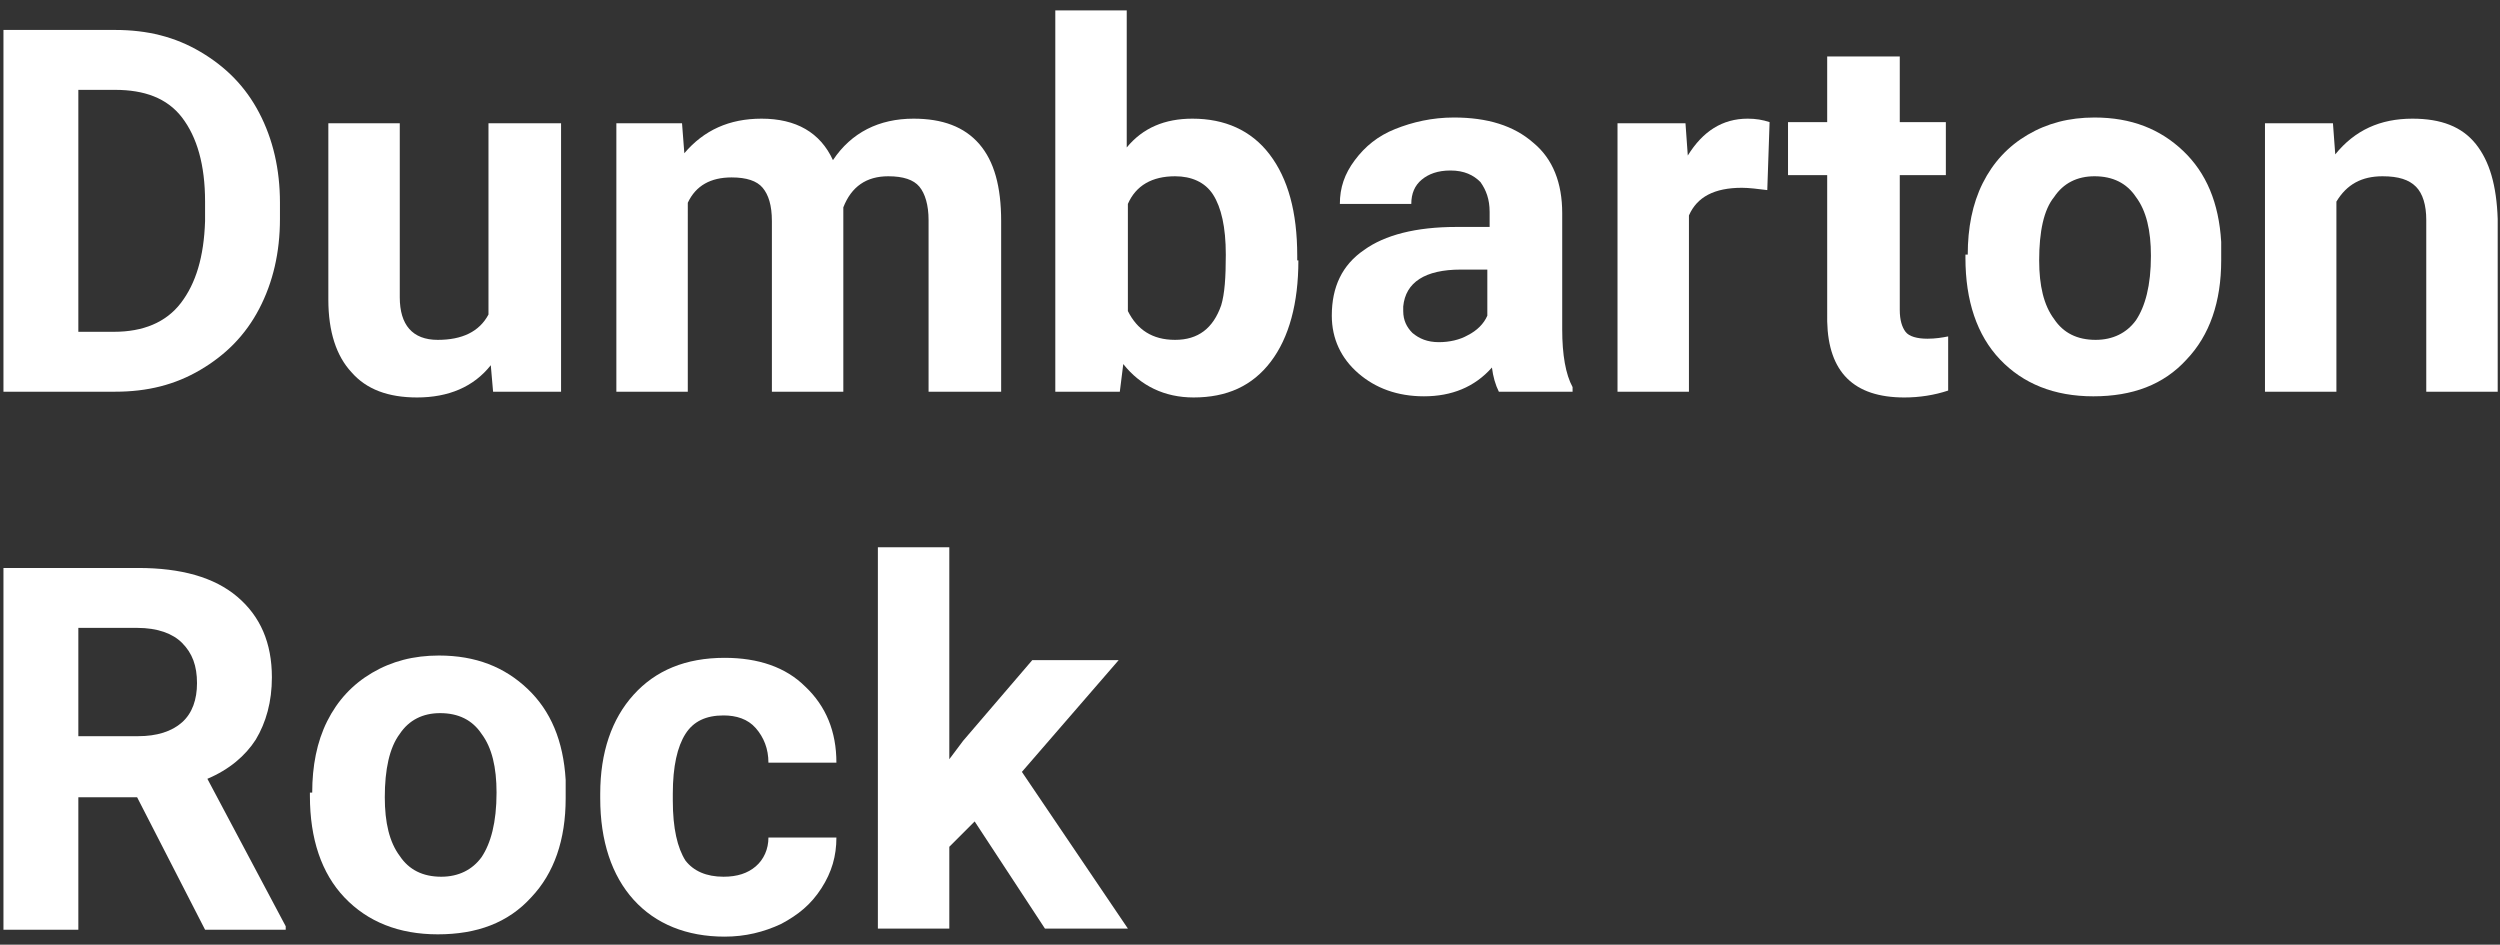
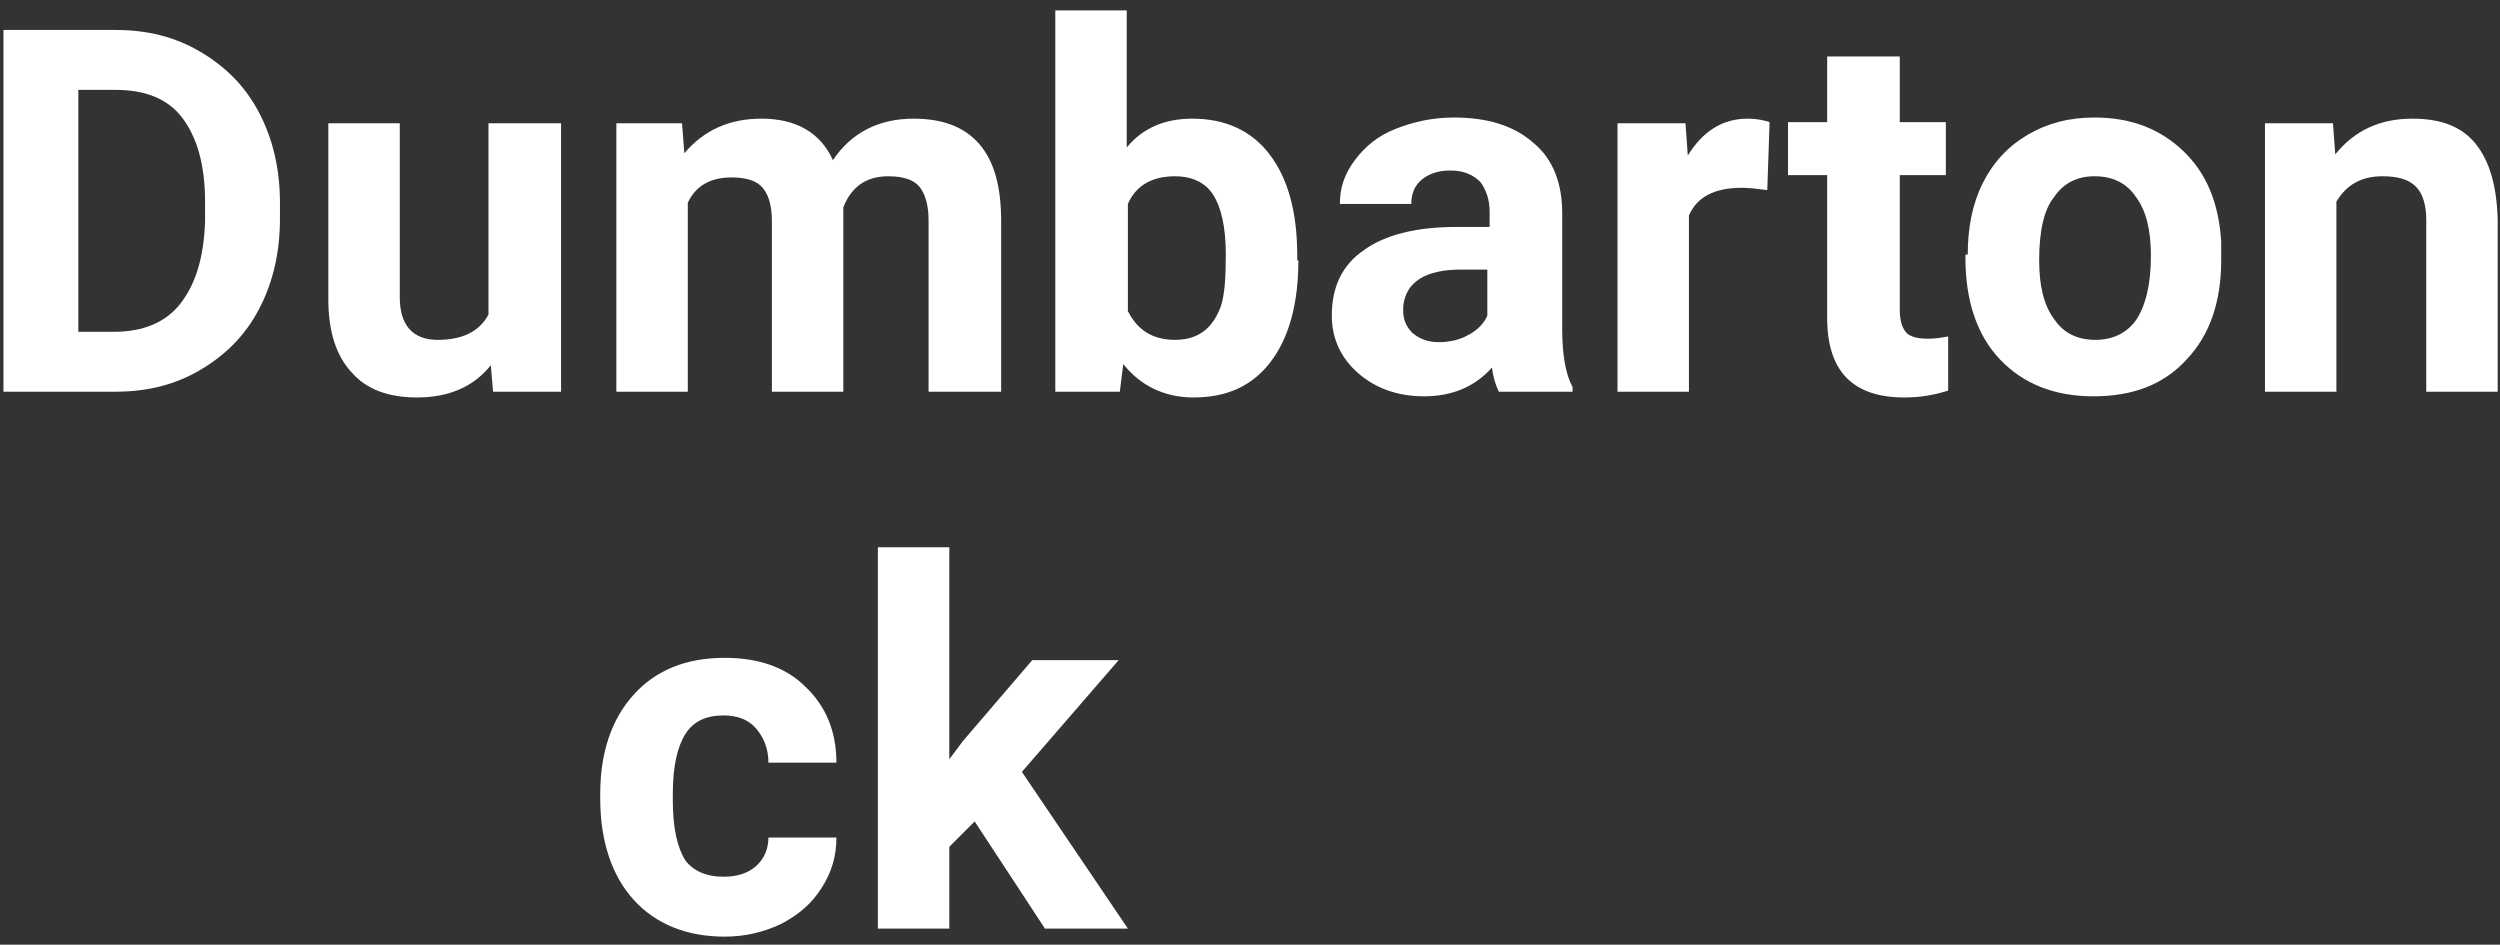
<svg xmlns="http://www.w3.org/2000/svg" version="1.1" id="Layer_1" x="0px" y="0px" width="217px" height="82px" viewBox="0 0 217 82" style="enable-background:new 0 0 217 82;" xml:space="preserve">
  <rect x="0" y="0" width="217" height="82" fill="#333333" stroke="none" />
  <style type="text/css"> .st0{fill:#FFFFFF;} </style>
  <g>
    <path class="st0" d="M0.3,34V2.6H10c2.8,0,5.2,0.6,7.4,1.9s3.9,3,5.1,5.3s1.8,4.9,1.8,7.8V19c0,2.9-0.6,5.5-1.8,7.8s-2.9,4-5.1,5.3 S12.8,34,10,34H0.3z M6.8,7.8v21h3.1c2.5,0,4.5-0.8,5.8-2.5c1.3-1.7,2-4,2.1-7.1v-1.7c0-3.2-0.7-5.6-2-7.3S12.5,7.8,10,7.8H6.8z" />
    <path class="st0" d="M42.6,31.7c-1.5,1.9-3.7,2.8-6.4,2.8c-2.5,0-4.4-0.7-5.7-2.2c-1.3-1.4-2-3.5-2-6.3V10.7h6.2v15.1 c0,2.4,1.1,3.7,3.3,3.7c2.1,0,3.6-0.7,4.4-2.2V10.7h6.3V34h-5.9L42.6,31.7z" />
    <path class="st0" d="M59.2,10.7l0.2,2.6c1.7-2,3.9-3,6.7-3c3,0,5.1,1.2,6.2,3.6c1.6-2.4,4-3.6,7-3.6c2.5,0,4.4,0.7,5.7,2.2 s1.9,3.7,1.9,6.7V34h-6.3V19.1c0-1.3-0.3-2.3-0.8-2.9c-0.5-0.6-1.4-0.9-2.7-0.9c-1.9,0-3.2,0.9-3.9,2.7l0,16H67V19.2 c0-1.4-0.3-2.3-0.8-2.9c-0.5-0.6-1.4-0.9-2.7-0.9c-1.8,0-3.1,0.7-3.8,2.2V34h-6.2V10.7H59.2z" />
    <path class="st0" d="M112.7,22.6c0,3.7-0.8,6.7-2.4,8.8s-3.8,3.1-6.7,3.1c-2.5,0-4.6-1-6.1-2.9L97.2,34h-5.6V0.9h6.2v11.9 c1.4-1.7,3.3-2.5,5.7-2.5c2.8,0,5.1,1,6.7,3.1c1.6,2.1,2.4,5,2.4,8.8V22.6z M106.4,22.1c0-2.4-0.4-4.1-1.1-5.2 c-0.7-1.1-1.9-1.6-3.3-1.6c-2,0-3.4,0.8-4.1,2.4V27c0.8,1.6,2.1,2.5,4.1,2.5c2,0,3.3-1,4-3C106.3,25.5,106.4,24.1,106.4,22.1z" />
    <path class="st0" d="M130.1,34c-0.3-0.6-0.5-1.3-0.6-2.1c-1.5,1.7-3.5,2.5-5.9,2.5c-2.3,0-4.2-0.7-5.7-2c-1.5-1.3-2.3-3-2.3-5 c0-2.5,0.9-4.4,2.8-5.7c1.8-1.3,4.5-2,8-2h2.9v-1.3c0-1.1-0.3-1.9-0.8-2.6c-0.6-0.6-1.4-1-2.6-1c-1.1,0-1.9,0.3-2.5,0.8 c-0.6,0.5-0.9,1.2-0.9,2.1h-6.2c0-1.4,0.4-2.6,1.3-3.8s2-2.1,3.5-2.7s3.2-1,5.1-1c2.9,0,5.2,0.7,6.9,2.2c1.7,1.4,2.5,3.5,2.5,6.1 v10.1c0,2.2,0.3,3.9,0.9,5V34H130.1z M124.9,29.7c0.9,0,1.8-0.2,2.5-0.6c0.8-0.4,1.4-1,1.7-1.7v-4h-2.3c-3.1,0-4.8,1.1-5,3.2l0,0.4 c0,0.8,0.3,1.4,0.8,1.9C123.2,29.4,123.9,29.7,124.9,29.7z" />
    <path class="st0" d="M153.4,16.5c-0.8-0.1-1.6-0.2-2.2-0.2c-2.4,0-3.9,0.8-4.6,2.4V34h-6.2V10.7h5.9l0.2,2.8c1.3-2.1,3-3.2,5.2-3.2 c0.7,0,1.3,0.1,1.9,0.3L153.4,16.5z" />
    <path class="st0" d="M164.9,4.9v5.7h4v4.6h-4v11.7c0,0.9,0.2,1.5,0.5,1.9c0.3,0.4,1,0.6,1.9,0.6c0.7,0,1.3-0.1,1.8-0.2v4.7 c-1.2,0.4-2.5,0.6-3.8,0.6c-4.4,0-6.6-2.2-6.7-6.6V15.2h-3.4v-4.6h3.4V4.9H164.9z" />
    <path class="st0" d="M170.8,22.1c0-2.3,0.4-4.4,1.3-6.2c0.9-1.8,2.2-3.2,3.9-4.2s3.6-1.5,5.8-1.5c3.2,0,5.7,1,7.7,2.9 s3.1,4.5,3.3,7.9l0,1.6c0,3.6-1,6.5-3,8.6c-2,2.2-4.7,3.2-8.1,3.2c-3.4,0-6.1-1.1-8.1-3.2s-3-5.1-3-8.8V22.1z M177,22.6 c0,2.2,0.4,3.9,1.3,5.1c0.8,1.2,2,1.8,3.6,1.8c1.5,0,2.7-0.6,3.5-1.7c0.8-1.2,1.3-3,1.3-5.6c0-2.2-0.4-3.9-1.3-5.1 c-0.8-1.2-2-1.8-3.6-1.8c-1.5,0-2.7,0.6-3.5,1.8C177.4,18.2,177,20.1,177,22.6z" />
    <path class="st0" d="M202.5,10.7l0.2,2.7c1.7-2.1,3.9-3.1,6.7-3.1c2.5,0,4.3,0.7,5.5,2.2s1.8,3.6,1.9,6.5V34h-6.2V19.1 c0-1.3-0.3-2.3-0.9-2.9c-0.6-0.6-1.5-0.9-2.9-0.9c-1.8,0-3.1,0.7-4,2.2V34h-6.2V10.7H202.5z" />
-     <path class="st0" d="M11.9,69.2H6.8v11.5H0.3V49.3H12c3.7,0,6.6,0.8,8.6,2.5c2,1.7,3,4,3,7c0,2.1-0.5,3.9-1.4,5.4 c-0.9,1.4-2.3,2.6-4.2,3.4l6.8,12.8v0.3h-7L11.9,69.2z M6.8,63.9H12c1.6,0,2.9-0.4,3.8-1.2c0.9-0.8,1.3-2,1.3-3.4 c0-1.5-0.4-2.6-1.3-3.5c-0.8-0.8-2.1-1.3-3.9-1.3H6.8V63.9z" />
-     <path class="st0" d="M27.1,68.8c0-2.3,0.4-4.4,1.3-6.2c0.9-1.8,2.2-3.2,3.9-4.2c1.7-1,3.6-1.5,5.8-1.5c3.2,0,5.7,1,7.7,2.9 c2,1.9,3.1,4.5,3.3,7.9l0,1.6c0,3.6-1,6.5-3,8.6c-2,2.2-4.7,3.2-8.1,3.2s-6.1-1.1-8.1-3.2s-3-5.1-3-8.8V68.8z M33.4,69.2 c0,2.2,0.4,3.9,1.3,5.1c0.8,1.2,2,1.8,3.6,1.8c1.5,0,2.7-0.6,3.5-1.7c0.8-1.2,1.3-3,1.3-5.6c0-2.2-0.4-3.9-1.3-5.1 c-0.8-1.2-2-1.8-3.6-1.8c-1.5,0-2.7,0.6-3.5,1.8C33.8,64.9,33.4,66.8,33.4,69.2z" />
    <path class="st0" d="M62.8,76.1c1.2,0,2.1-0.3,2.8-0.9c0.7-0.6,1.1-1.5,1.1-2.5h5.9c0,1.6-0.4,3-1.3,4.4s-2,2.3-3.5,3.1 c-1.5,0.7-3.1,1.1-4.9,1.1c-3.3,0-6-1.1-7.9-3.2s-2.9-5.1-2.9-8.8v-0.4c0-3.6,1-6.5,2.9-8.6c1.9-2.1,4.5-3.2,7.9-3.2 c2.9,0,5.3,0.8,7,2.5c1.8,1.7,2.7,3.9,2.7,6.6h-5.9c0-1.2-0.4-2.2-1.1-3c-0.7-0.8-1.7-1.1-2.8-1.1c-1.5,0-2.6,0.5-3.3,1.6 c-0.7,1.1-1.1,2.8-1.1,5.2v0.6c0,2.4,0.4,4.1,1.1,5.2C60.2,75.6,61.3,76.1,62.8,76.1z" />
    <path class="st0" d="M84.6,71.3l-2.2,2.2v7.1h-6.2V47.5h6.2v18.4l1.2-1.6l6-7h7.5l-8.4,9.7l9.2,13.6h-7.2L84.6,71.3z" />
  </g>
</svg>